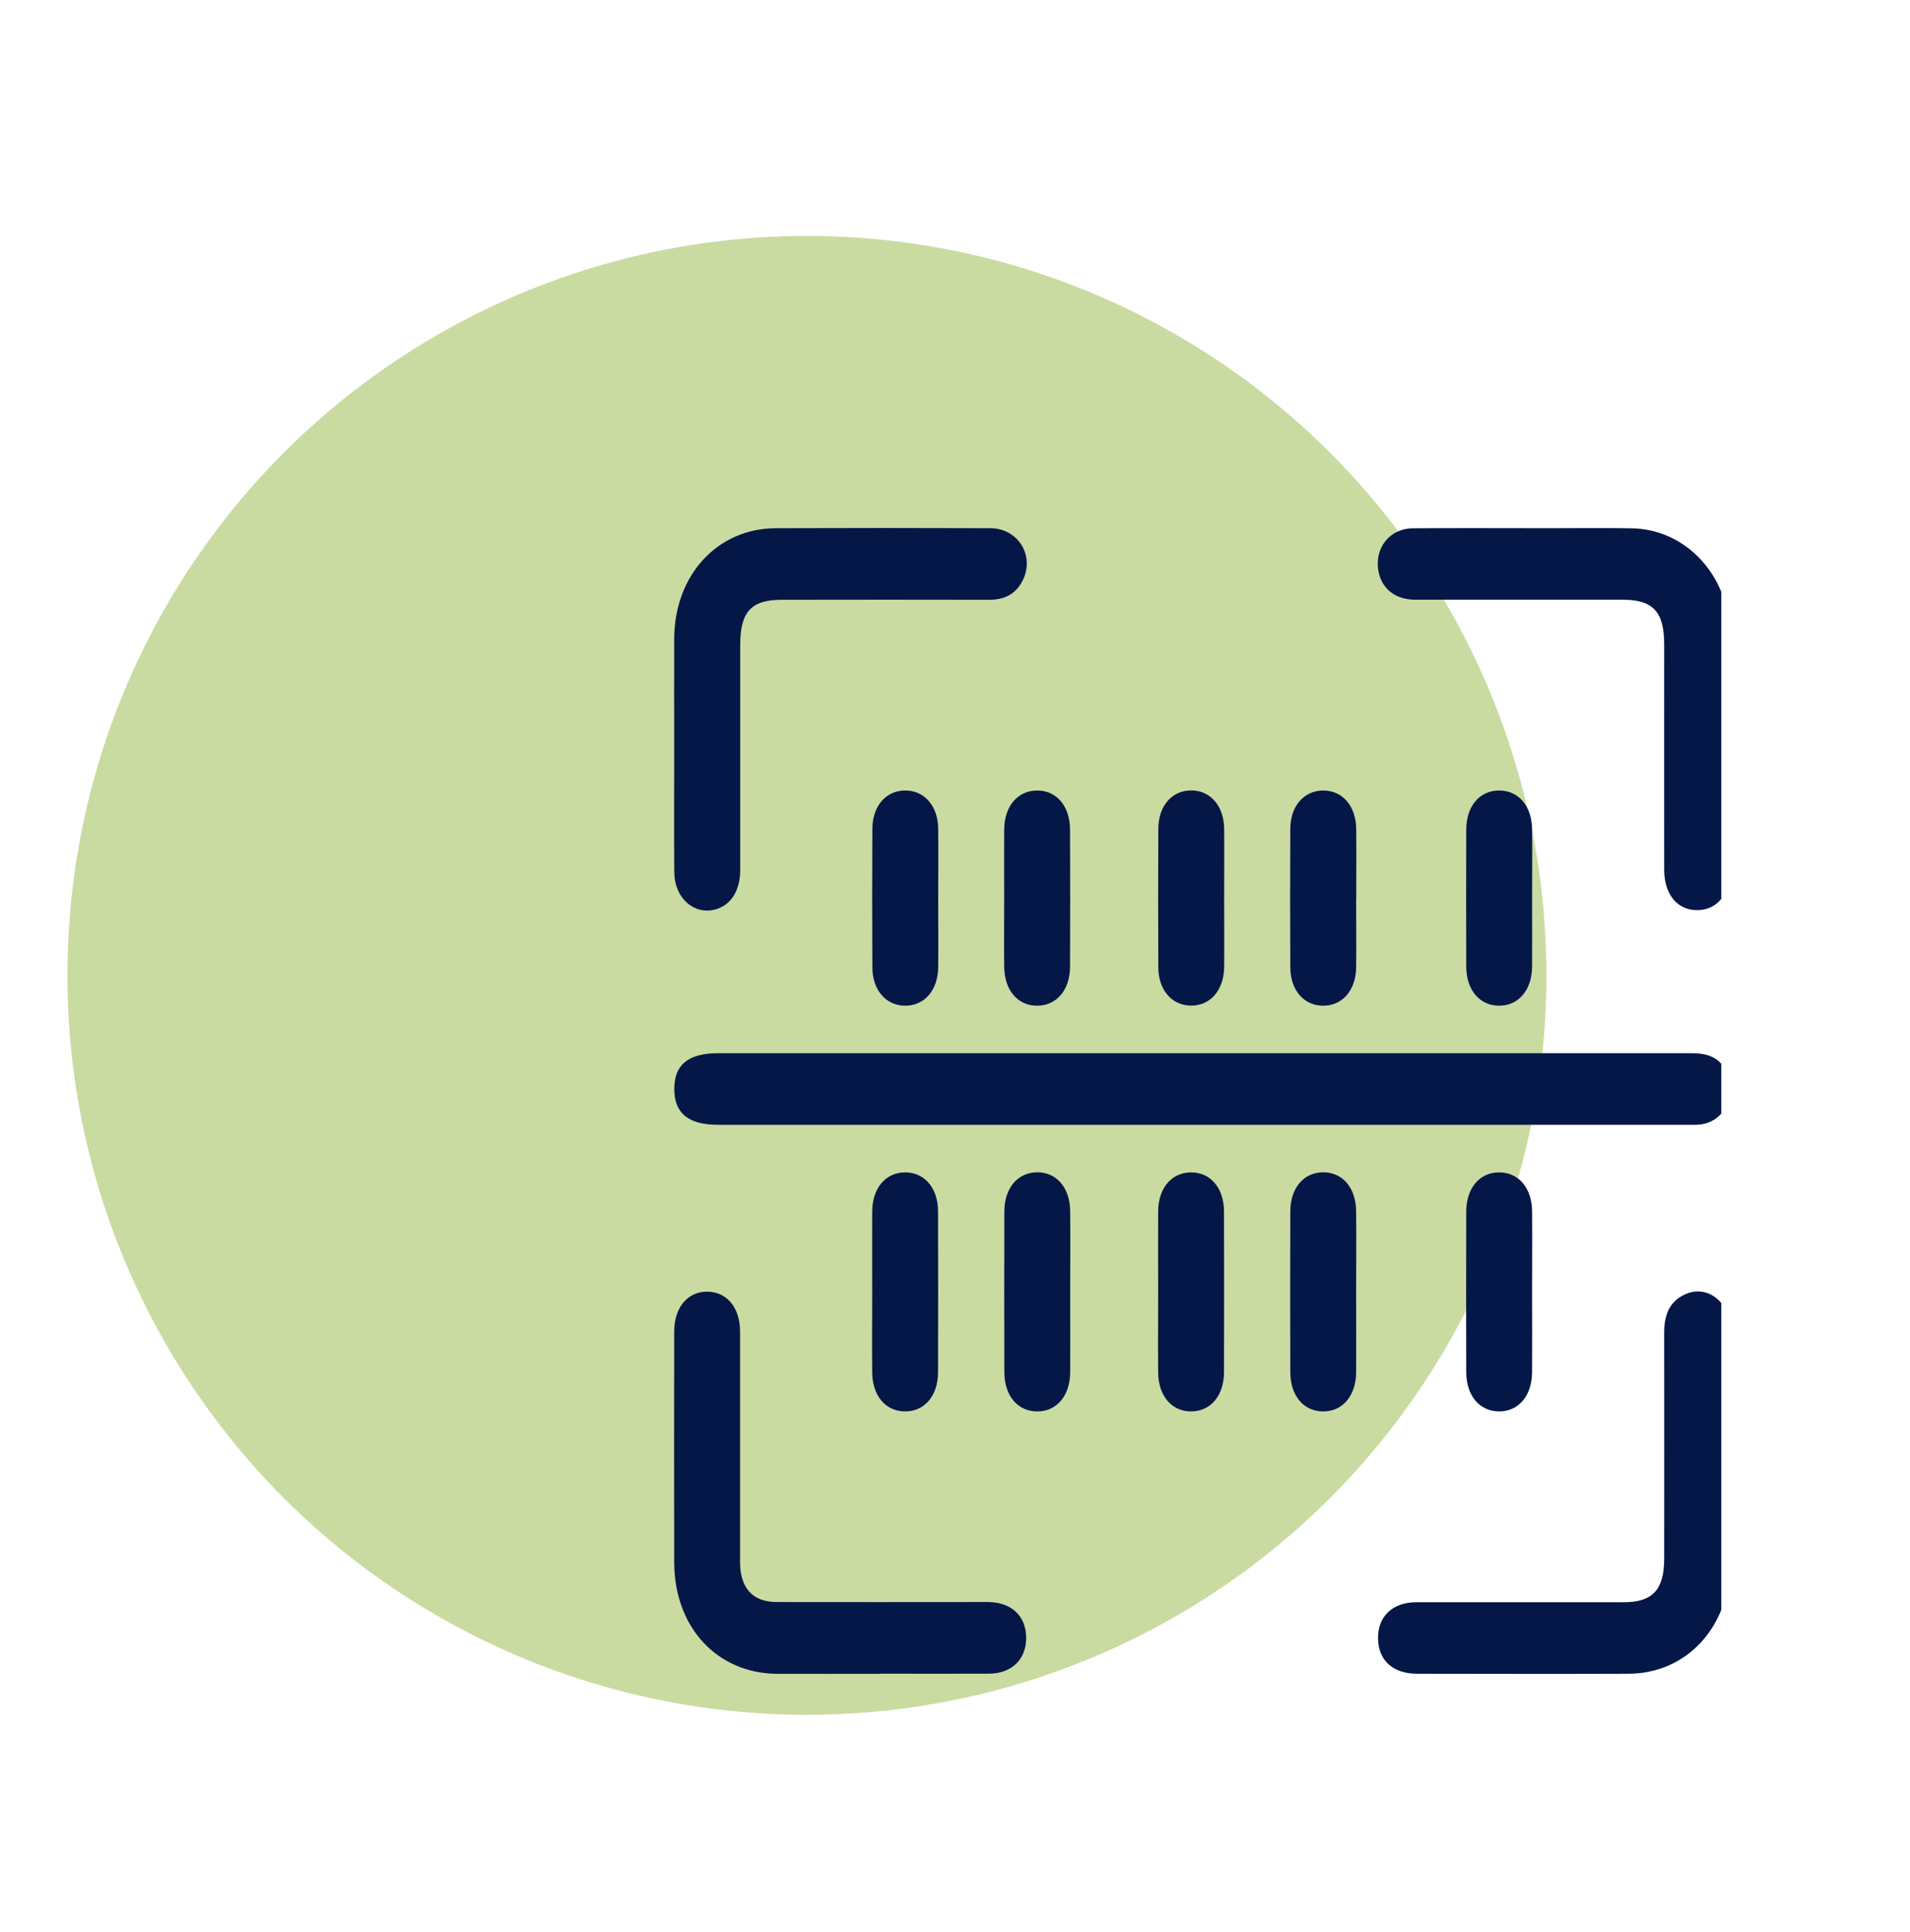
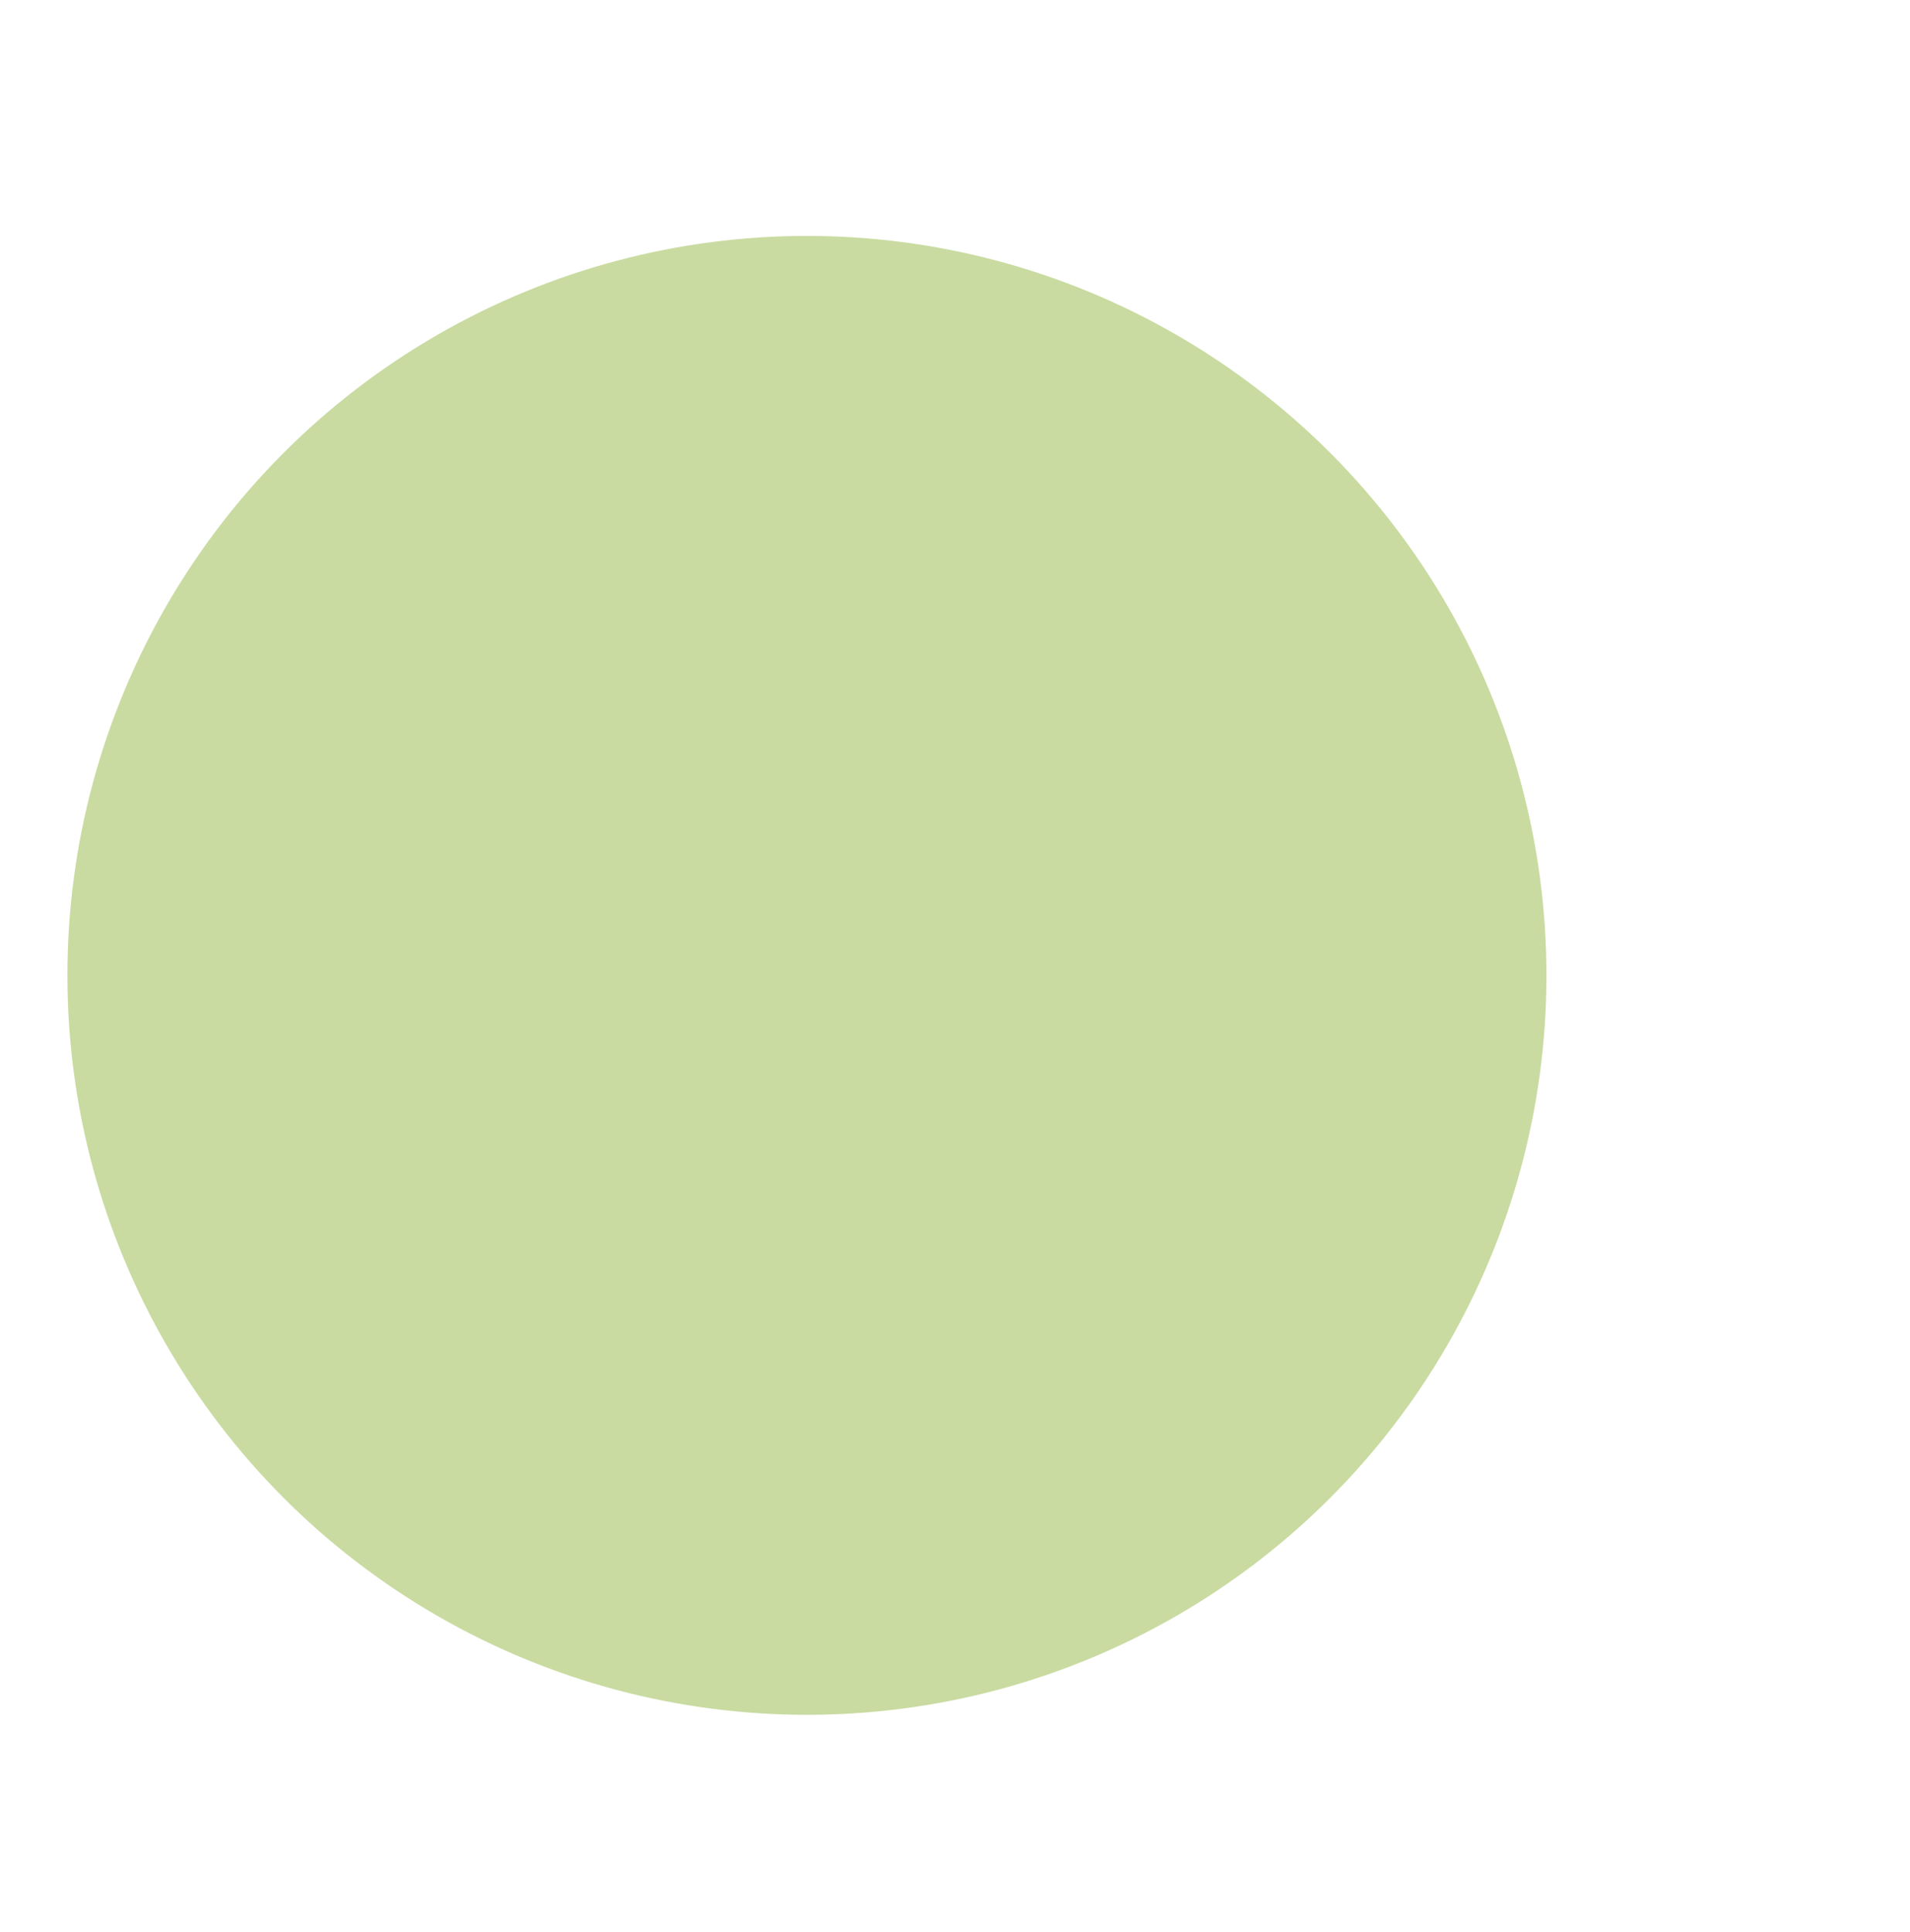
<svg xmlns="http://www.w3.org/2000/svg" width="85" height="86" viewBox="0 0 85 86" fill="none">
  <circle opacity="0.9" cx="35.91" cy="43.41" r="32.91" fill="#C3D797" />
  <g clip-path="url(#clip0_1_329)">
    <g clip-path="url(#clip1_1_329)">
      <path d="M53.5 46.874C60.76 46.874 68.019 46.874 75.278 46.874C76.228 46.874 76.717 47.22 76.929 48.012C77.195 49.019 76.6 49.961 75.64 50.05C75.438 50.069 75.232 50.061 75.027 50.061C60.671 50.061 46.315 50.061 31.959 50.061C30.634 50.061 30.004 49.546 30.007 48.462C30.007 47.382 30.634 46.874 31.967 46.874C39.145 46.874 46.322 46.874 53.5 46.874Z" fill="#051747" />
      <path d="M30.004 33.388C30.004 31.731 29.997 30.07 30.004 28.413C30.021 25.591 31.928 23.515 34.532 23.508C37.71 23.496 40.891 23.496 44.069 23.508C45.323 23.512 46.071 24.753 45.5 25.857C45.178 26.48 44.654 26.695 44.012 26.695C40.934 26.687 37.858 26.691 34.78 26.695C33.433 26.695 32.941 27.233 32.941 28.694C32.941 32.035 32.941 35.372 32.941 38.712C32.941 39.647 32.526 40.289 31.832 40.477C30.883 40.731 30.018 39.97 30.007 38.828C29.993 37.013 30.004 35.203 30.004 33.388Z" fill="#051747" />
      <path d="M76.993 33.395C76.993 35.164 76.997 36.932 76.993 38.701C76.99 39.804 76.412 40.508 75.526 40.508C74.641 40.508 74.063 39.808 74.06 38.701C74.056 35.36 74.06 32.023 74.06 28.682C74.06 27.225 73.564 26.691 72.214 26.691C69.135 26.691 66.06 26.691 62.981 26.691C62.099 26.691 61.489 26.206 61.344 25.418C61.157 24.396 61.844 23.519 62.875 23.512C64.873 23.496 66.868 23.508 68.866 23.508C70.109 23.508 71.353 23.492 72.597 23.512C75.045 23.546 76.961 25.63 76.99 28.29C77.007 29.993 76.99 31.696 76.993 33.399V33.395Z" fill="#051747" />
      <path d="M39.13 74.496C37.621 74.496 36.115 74.5 34.606 74.496C31.92 74.485 30.011 72.436 30.004 69.537C29.997 66.108 29.997 62.682 30.004 59.253C30.004 58.119 30.687 57.396 31.63 57.496C32.42 57.581 32.934 58.261 32.934 59.272C32.937 62.502 32.934 65.731 32.934 68.956C32.934 69.156 32.934 69.356 32.934 69.552C32.951 70.698 33.504 71.301 34.574 71.301C37.55 71.309 40.526 71.301 43.498 71.301C43.661 71.301 43.824 71.301 43.987 71.301C45.011 71.313 45.66 71.92 45.667 72.882C45.674 73.846 45.029 74.485 44.016 74.489C42.386 74.496 40.756 74.489 39.123 74.489L39.13 74.496Z" fill="#051747" />
-       <path d="M76.993 64.601C76.993 66.258 77 67.918 76.993 69.575C76.979 72.401 75.073 74.481 72.476 74.492C69.337 74.504 66.198 74.496 63.062 74.492C61.986 74.492 61.33 73.889 61.327 72.912C61.319 71.932 61.975 71.309 63.041 71.309C66.12 71.309 69.195 71.309 72.274 71.309C73.539 71.309 74.06 70.748 74.06 69.383C74.06 66.023 74.067 62.659 74.06 59.299C74.06 58.515 74.304 57.915 74.995 57.604C75.976 57.162 76.983 57.934 76.993 59.161C77.011 60.975 76.997 62.786 76.997 64.601H76.993Z" fill="#051747" />
      <path d="M38.815 57.5C38.815 56.308 38.808 55.113 38.815 53.921C38.822 52.871 39.414 52.183 40.278 52.179C41.143 52.179 41.741 52.867 41.745 53.913C41.752 56.3 41.752 58.688 41.745 61.075C41.741 62.125 41.146 62.817 40.282 62.817C39.417 62.817 38.822 62.125 38.815 61.079C38.804 59.887 38.815 58.692 38.815 57.5Z" fill="#051747" />
      <path d="M47.626 57.565C47.626 58.738 47.633 59.907 47.626 61.079C47.615 62.125 47.024 62.817 46.159 62.817C45.295 62.817 44.7 62.125 44.696 61.075C44.689 58.688 44.689 56.3 44.696 53.913C44.7 52.867 45.298 52.175 46.163 52.175C47.027 52.175 47.619 52.867 47.626 53.917C47.637 55.132 47.626 56.347 47.626 57.565Z" fill="#051747" />
      <path d="M51.541 57.431C51.541 56.258 51.534 55.09 51.541 53.917C51.548 52.871 52.143 52.179 53.008 52.179C53.872 52.179 54.467 52.871 54.471 53.917C54.478 56.304 54.478 58.692 54.471 61.079C54.467 62.125 53.869 62.817 53.004 62.817C52.14 62.817 51.548 62.125 51.541 61.075C51.53 59.861 51.541 58.646 51.541 57.427V57.431Z" fill="#051747" />
      <path d="M60.352 57.5C60.352 58.692 60.359 59.887 60.352 61.079C60.342 62.125 59.75 62.817 58.885 62.817C58.021 62.817 57.426 62.125 57.422 61.075C57.415 58.688 57.415 56.3 57.422 53.913C57.426 52.867 58.025 52.175 58.889 52.175C59.753 52.175 60.345 52.867 60.352 53.917C60.363 55.109 60.352 56.304 60.352 57.496V57.5Z" fill="#051747" />
      <path d="M68.182 57.496C68.182 58.688 68.189 59.883 68.182 61.075C68.171 62.125 67.583 62.813 66.719 62.817C65.854 62.817 65.256 62.125 65.252 61.079C65.245 58.692 65.245 56.304 65.252 53.917C65.256 52.871 65.851 52.179 66.715 52.179C67.58 52.179 68.175 52.871 68.182 53.917C68.193 55.109 68.182 56.304 68.182 57.496Z" fill="#051747" />
      <path d="M41.752 39.996C41.752 41.011 41.763 42.03 41.752 43.045C41.741 44.083 41.132 44.771 40.264 44.76C39.424 44.748 38.829 44.064 38.822 43.06C38.811 41.004 38.811 38.951 38.822 36.894C38.826 35.86 39.442 35.168 40.31 35.183C41.15 35.195 41.738 35.875 41.752 36.879C41.766 37.917 41.752 38.955 41.752 39.996Z" fill="#051747" />
      <path d="M44.689 39.966C44.689 38.951 44.682 37.932 44.689 36.917C44.7 35.871 45.295 35.183 46.159 35.183C47.024 35.183 47.615 35.879 47.619 36.925C47.626 38.958 47.63 40.992 47.619 43.026C47.615 44.072 47.013 44.76 46.149 44.76C45.284 44.76 44.696 44.064 44.689 43.014C44.678 41.999 44.689 40.98 44.689 39.966Z" fill="#051747" />
      <path d="M54.478 40C54.478 41.015 54.489 42.034 54.478 43.049C54.464 44.083 53.851 44.771 52.983 44.756C52.143 44.74 51.552 44.056 51.548 43.053C51.538 40.996 51.538 38.943 51.548 36.886C51.552 35.852 52.172 35.164 53.04 35.179C53.879 35.195 54.464 35.875 54.478 36.882C54.489 37.92 54.478 38.958 54.478 40Z" fill="#051747" />
-       <path d="M60.352 40.008C60.352 41.023 60.363 42.042 60.352 43.056C60.338 44.091 59.722 44.779 58.854 44.76C58.017 44.744 57.426 44.06 57.422 43.053C57.412 40.996 57.412 38.943 57.422 36.886C57.426 35.883 58.021 35.199 58.861 35.183C59.729 35.168 60.342 35.856 60.356 36.89C60.366 37.928 60.356 38.966 60.356 40.008H60.352Z" fill="#051747" />
      <path d="M68.182 40.039C68.182 41.034 68.189 42.026 68.182 43.022C68.171 44.068 67.58 44.76 66.715 44.76C65.851 44.76 65.256 44.068 65.252 43.018C65.245 40.984 65.245 38.951 65.252 36.917C65.256 35.871 65.854 35.179 66.719 35.183C67.583 35.183 68.175 35.875 68.182 36.925C68.193 37.963 68.182 39.001 68.182 40.042V40.039Z" fill="#051747" />
    </g>
  </g>
  <defs>
    <clipPath id="clip0_1_329">
-       <rect width="60" height="60" fill="white" transform="translate(16.6 15)" />
-     </clipPath>
+       </clipPath>
    <clipPath id="clip1_1_329">
      <rect width="47" height="51" fill="white" transform="translate(30 23.5)" />
    </clipPath>
  </defs>
</svg>